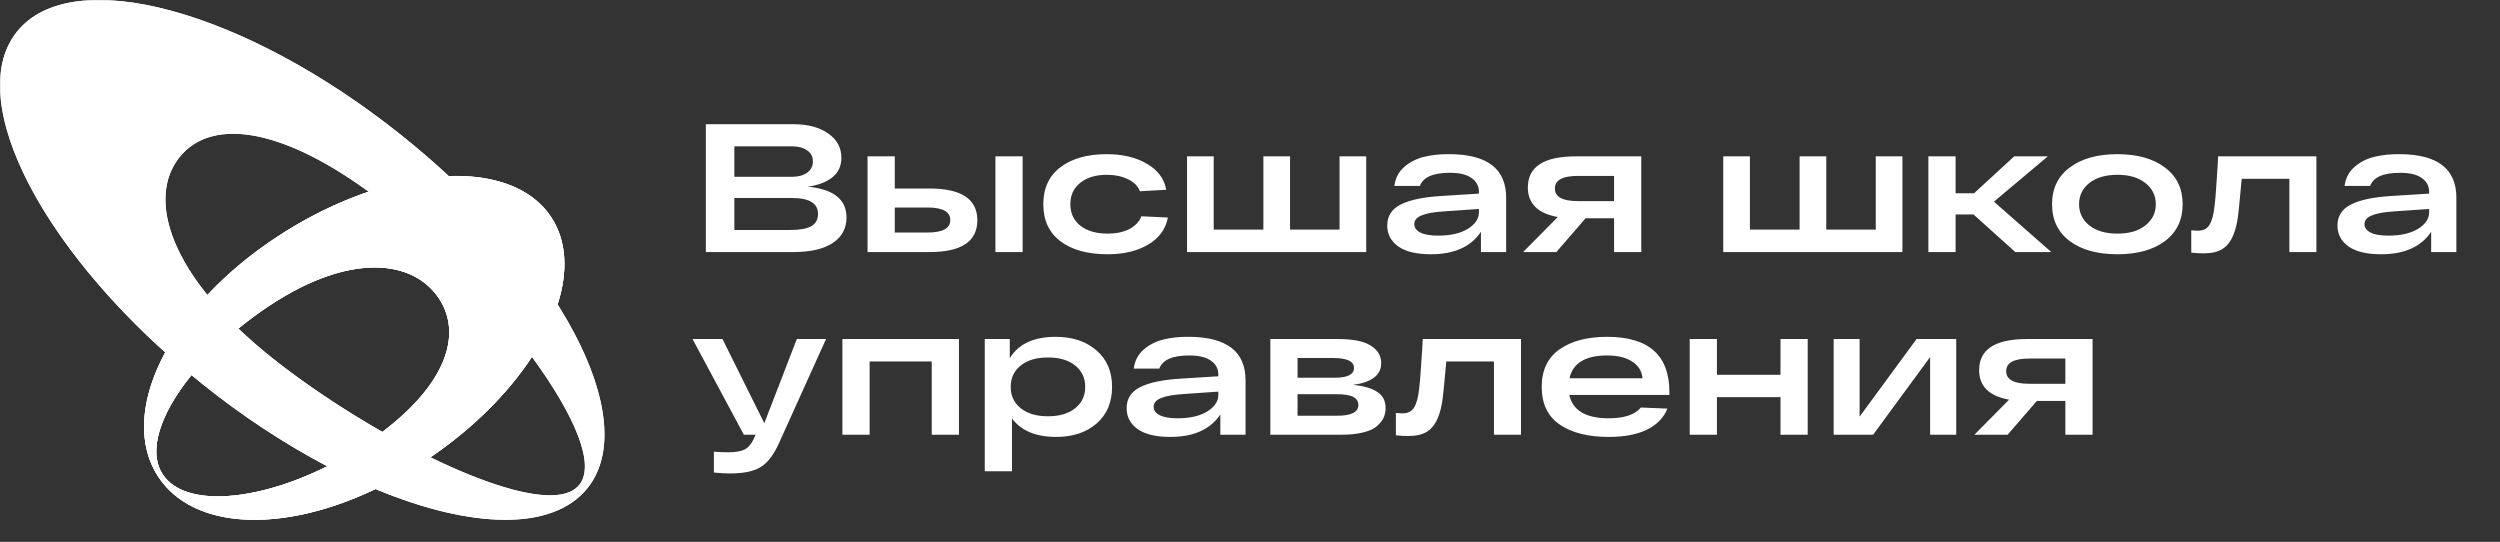
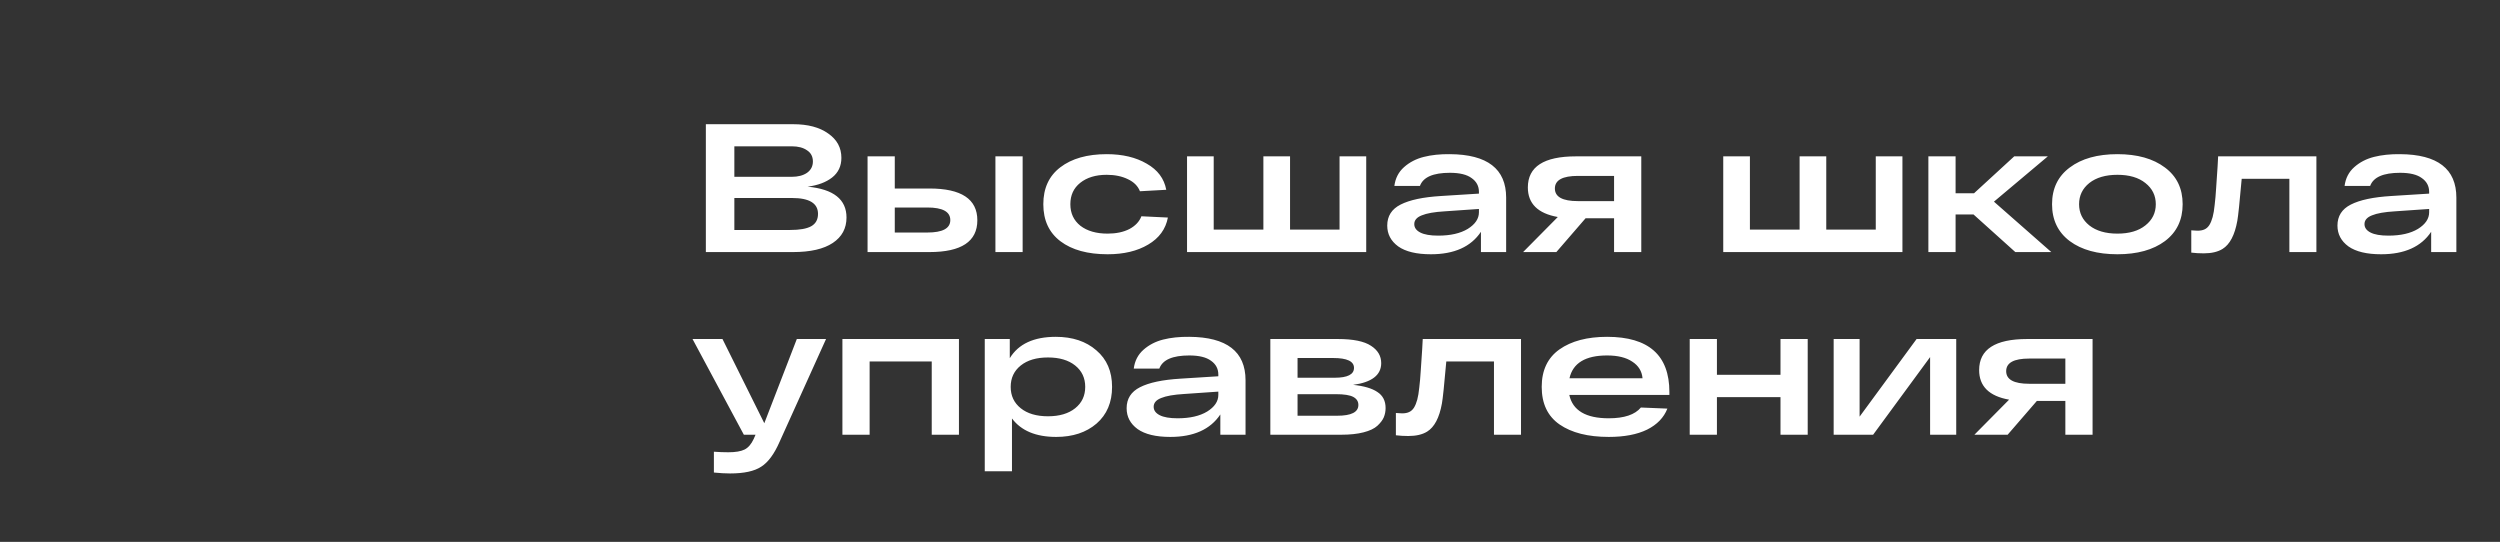
<svg xmlns="http://www.w3.org/2000/svg" width="2053" height="445" viewBox="0 0 2053 445" fill="none">
  <rect x="0" y="0" width="2053" height="445" fill="#333333" stroke="none" />
  <mask id="mask0_60_224" style="mask-type:luminance" maskUnits="userSpaceOnUse" x="0" y="0" width="2053" height="445">
-     <path d="M2052.81 0H0V444.43H2052.81V0Z" fill="white" />
-   </mask>
+     </mask>
  <g mask="url(#mask0_60_224)">
-     <path d="M13.9 26.09C-31.22 82.51 37.1 212.09 166.5 315.59C295.9 419.09 437.36 457.2 482.5 400.78C527.64 344.36 459.3 214.78 329.91 111.28C200.52 7.78 59 -30.33 13.9 26.09ZM475.76 398.09C448.76 431.87 306.54 360.36 222.76 293.34C138.98 226.32 120.39 162.87 147.41 129.09C174.43 95.31 236.74 104 320.55 171C404.36 238 502.77 364.32 475.76 398.1V398.09Z" fill="white" />
-     <path d="M452.66 178.319C419.19 127.459 318.37 134.719 227.47 194.539C136.57 254.359 96.47 340.659 129.97 391.539C163.47 442.419 257.79 438.539 348.68 378.739C439.57 318.939 486.13 229.179 452.66 178.319ZM133.66 389.659C112.66 357.769 156.09 293.829 221.99 250.469C287.89 207.109 339.54 213.249 360.53 245.139C381.52 277.029 363.91 322.589 298 365.999C232.09 409.409 154.67 421.549 133.69 389.659H133.66Z" fill="white" />
-     <path d="M457.9 250C452.836 265.233 445.746 279.716 436.82 293.06C470.32 338.78 489.67 380.72 475.76 398.12C460.76 416.93 409.94 403.12 353.45 375.55C351.883 376.63 350.296 377.693 348.69 378.74C335.766 387.261 322.282 394.902 308.33 401.61C386.66 434.33 453.91 436.53 482.48 400.8C508.37 368.38 496.88 311.85 457.9 250ZM222.73 293.35C212.83 285.43 203.83 277.576 195.73 269.79C186.656 261.167 178.148 251.968 170.26 242.25C132.37 195.34 127.41 154.08 147.41 129.09C172.46 97.74 227.9 103 302.67 157.38C325.78 149.55 348.15 145.26 368.5 144.57C356.35 133.26 343.45 122.12 329.88 111.28C200.48 7.81 59 -30.34 13.91 26.08C-27.47 77.82 26.57 191.17 135.66 289.41C142.62 295.676 149.806 301.883 157.22 308.03C160.28 310.57 163.37 313.08 166.5 315.59C198.337 341.215 232.546 363.747 268.66 382.88C278.765 377.838 288.562 372.201 298 366C303.686 362.253 309.02 358.493 314 354.72C281.42 336.08 249.17 314.5 222.73 293.35Z" fill="white" />
-     <path d="M457.9 250C452.836 265.233 445.745 279.716 436.82 293.06C417.77 322.21 389.21 351.18 353.45 375.55C351.883 376.63 350.296 377.693 348.69 378.74C335.766 387.261 322.282 394.902 308.33 401.61C231.21 438.47 158.49 434.86 130 391.52C112.17 364.42 115.21 327.25 135.7 289.41C142.66 295.676 149.846 301.883 157.26 308.03C131.96 339.2 121 370.31 133.72 389.66C151.65 416.9 210.78 411.94 268.72 382.88C278.804 377.835 288.581 372.199 298 366C303.686 362.253 309.02 358.493 314 354.72C366.64 314.86 379.72 274.32 360.54 245.2C339.54 213.31 287.89 207.2 222 250.52C212.909 256.502 204.134 262.951 195.71 269.84C186.636 261.217 178.128 252.018 170.24 242.3C187.376 224.211 206.577 208.198 227.45 194.59C250.841 179.067 276.11 166.58 302.65 157.43C325.76 149.6 348.13 145.31 368.48 144.62C406.1 143.33 436.85 154.39 452.63 178.36C465.47 197.79 466.55 223 457.9 250Z" fill="white" />
-     <path d="M457.9 250C453.42 264.05 446.3 278.58 436.83 293.06C417.78 322.21 389.22 351.18 353.45 375.55C351.883 376.63 350.3 377.693 348.7 378.74C335.771 387.259 322.284 394.9 308.33 401.61C231.22 438.47 158.49 434.86 130 391.52C112.18 364.42 115.22 327.25 135.71 289.41C142.67 295.676 149.853 301.883 157.26 308.03C131.97 339.2 121 370.31 133.73 389.66C151.65 416.9 210.78 411.94 268.73 382.88C278.811 377.835 288.585 372.199 298 366C303.686 362.253 309.02 358.493 314 354.72C366.65 314.86 379.72 274.32 360.55 245.2C339.55 213.31 287.9 207.2 222 250.52C212.909 256.502 204.134 262.951 195.71 269.84C186.642 261.215 178.137 252.016 170.25 242.3C187.384 224.209 206.585 208.195 227.46 194.59C250.847 179.067 276.113 166.58 302.65 157.43C325.76 149.6 348.14 145.31 368.49 144.62C406.11 143.33 436.85 154.39 452.64 178.36C465.48 197.79 466.56 223 457.9 250Z" fill="white" />
+     <path d="M452.66 178.319C136.57 254.359 96.47 340.659 129.97 391.539C163.47 442.419 257.79 438.539 348.68 378.739C439.57 318.939 486.13 229.179 452.66 178.319ZM133.66 389.659C112.66 357.769 156.09 293.829 221.99 250.469C287.89 207.109 339.54 213.249 360.53 245.139C381.52 277.029 363.91 322.589 298 365.999C232.09 409.409 154.67 421.549 133.69 389.659H133.66Z" fill="white" />
  </g>
  <path d="M663.2 153.3C684.5 155.3 695.15 163.75 695.15 178.65C695.15 187.55 691.4 194.5 683.9 199.5C676.4 204.5 665.5 207 651.2 207H579.65V102H651.35C663.45 102 673.05 104.55 680.15 109.65C687.35 114.65 690.95 121.3 690.95 129.6C690.95 136.4 688.4 141.8 683.3 145.8C678.3 149.7 671.6 152.2 663.2 153.3ZM603.05 120.15V145.2H650.15C655.35 145.2 659.55 144.1 662.75 141.9C665.95 139.6 667.55 136.5 667.55 132.6C667.55 128.6 665.95 125.55 662.75 123.45C659.65 121.25 655.45 120.15 650.15 120.15H603.05ZM648.95 188.85C656.65 188.85 662.35 187.85 666.05 185.85C669.85 183.75 671.75 180.35 671.75 175.65C671.75 166.95 664.65 162.6 650.45 162.6H603.05V188.85H648.95ZM763.291 154.8C789.491 154.8 802.591 163.5 802.591 180.9C802.591 198.3 789.491 207 763.291 207H722.791H712.441V128.4H734.791V154.8H763.291ZM817.441 128.4H839.791V207H817.441V128.4ZM761.491 190.95C774.091 190.95 780.391 187.55 780.391 180.75C780.391 173.85 774.091 170.4 761.491 170.4H734.791V190.95H761.491ZM959.073 178.65C957.273 188.15 951.873 195.55 942.873 200.85C933.973 206.15 922.873 208.8 909.573 208.8C893.173 208.8 880.273 205.25 870.873 198.15C861.473 191.05 856.773 180.9 856.773 167.7C856.773 154.6 861.423 144.5 870.723 137.4C880.123 130.2 892.823 126.6 908.823 126.6C921.823 126.6 932.773 129.2 941.673 134.4C950.673 139.5 956.023 146.65 957.723 155.85L936.123 157.05C934.423 152.75 931.123 149.45 926.223 147.15C921.323 144.75 915.523 143.55 908.823 143.55C899.823 143.55 892.573 145.75 887.073 150.15C881.673 154.45 878.973 160.3 878.973 167.7C878.973 175.1 881.723 181 887.223 185.4C892.823 189.7 900.273 191.85 909.573 191.85C916.573 191.85 922.523 190.6 927.423 188.1C932.323 185.5 935.623 182 937.323 177.6L959.073 178.65ZM974.795 207V128.4H996.695V188.55H1037.49V128.4H1059.39V188.55H1100.04V128.4H1121.94V207H974.795ZM1190.65 126.6C1221.45 126.8 1236.85 138.7 1236.85 162.3V207H1216.15V190.35C1207.95 202.65 1194.25 208.8 1175.05 208.8C1163.25 208.8 1154.3 206.65 1148.2 202.35C1142.2 197.95 1139.2 192.25 1139.2 185.25C1139.2 177.45 1142.85 171.7 1150.15 168C1157.55 164.2 1168.65 161.85 1183.45 160.95L1214.5 159V157.65C1214.5 152.85 1212.5 149.05 1208.5 146.25C1204.6 143.35 1198.65 141.9 1190.65 141.9C1176.85 141.9 1168.65 145.5 1166.05 152.7H1145.05C1145.85 146.4 1148.5 141.25 1153 137.25C1157.5 133.25 1162.9 130.45 1169.2 128.85C1175.5 127.25 1182.65 126.5 1190.65 126.6ZM1181.05 193.5C1191.15 193.5 1199.25 191.65 1205.35 187.95C1211.45 184.15 1214.5 179.6 1214.5 174.3V171.6L1186.3 173.55C1177.9 174.05 1171.65 175.15 1167.55 176.85C1163.45 178.45 1161.4 180.85 1161.4 184.05C1161.4 186.95 1163.05 189.25 1166.35 190.95C1169.65 192.65 1174.55 193.5 1181.05 193.5ZM1347.82 128.4V207H1325.47V179.25H1302.07L1278.07 207H1250.77L1279.27 178.2C1262.87 175.3 1254.67 167.2 1254.67 153.9C1254.67 136.9 1267.82 128.4 1294.12 128.4H1347.82ZM1295.77 165.15H1325.47V144.45H1295.77C1283.17 144.45 1276.87 147.9 1276.87 154.8C1276.87 161.7 1283.17 165.15 1295.77 165.15ZM1415.13 207V128.4H1437.03V188.55H1477.83V128.4H1499.73V188.55H1540.38V128.4H1562.28V207H1415.13ZM1684.53 207H1654.98L1620.63 176.1H1605.93V207H1583.58V128.4H1605.93V158.7H1621.08L1654.08 128.4H1681.68L1637.43 165.6L1684.53 207ZM1699.69 198C1689.99 190.7 1685.14 180.6 1685.14 167.7C1685.14 154.8 1689.99 144.75 1699.69 137.55C1709.39 130.25 1722.44 126.6 1738.84 126.6C1755.14 126.6 1768.14 130.25 1777.84 137.55C1787.54 144.75 1792.39 154.8 1792.39 167.7C1792.39 180.6 1787.54 190.7 1777.84 198C1768.14 205.2 1755.14 208.8 1738.84 208.8C1722.44 208.8 1709.39 205.2 1699.69 198ZM1715.74 150.3C1710.14 154.8 1707.34 160.6 1707.34 167.7C1707.34 174.8 1710.14 180.6 1715.74 185.1C1721.44 189.6 1729.14 191.85 1738.84 191.85C1748.54 191.85 1756.19 189.6 1761.79 185.1C1767.49 180.6 1770.34 174.8 1770.34 167.7C1770.34 160.6 1767.49 154.8 1761.79 150.3C1756.19 145.8 1748.54 143.55 1738.84 143.55C1729.14 143.55 1721.44 145.8 1715.74 150.3ZM1821.53 128.4H1902.23V207H1880.03V146.85H1840.88C1839.18 166.15 1837.98 177.65 1837.28 181.35C1835.18 193.05 1831.13 200.75 1825.13 204.45C1821.23 206.85 1816.08 208.05 1809.68 208.05C1806.18 208.05 1802.78 207.85 1799.48 207.45V189.15C1801.88 189.35 1803.58 189.45 1804.58 189.45C1806.88 189.45 1808.78 189.1 1810.28 188.4C1811.88 187.7 1813.23 186.5 1814.33 184.8C1815.43 183 1816.33 180.8 1817.03 178.2C1817.73 175.6 1818.28 172.3 1818.68 168.3C1819.18 164.2 1819.58 159.65 1819.88 154.65C1820.28 149.65 1820.68 143.7 1821.08 136.8C1821.28 133.1 1821.43 130.3 1821.53 128.4ZM1970.97 126.6C2001.77 126.8 2017.17 138.7 2017.17 162.3V207H1996.47V190.35C1988.27 202.65 1974.57 208.8 1955.37 208.8C1943.57 208.8 1934.62 206.65 1928.52 202.35C1922.52 197.95 1919.52 192.25 1919.52 185.25C1919.52 177.45 1923.17 171.7 1930.47 168C1937.87 164.2 1948.97 161.85 1963.77 160.95L1994.82 159V157.65C1994.82 152.85 1992.82 149.05 1988.82 146.25C1984.92 143.35 1978.97 141.9 1970.97 141.9C1957.17 141.9 1948.97 145.5 1946.37 152.7H1925.37C1926.17 146.4 1928.82 141.25 1933.32 137.25C1937.82 133.25 1943.22 130.45 1949.52 128.85C1955.82 127.25 1962.97 126.5 1970.97 126.6ZM1961.37 193.5C1971.47 193.5 1979.57 191.65 1985.67 187.95C1991.77 184.15 1994.82 179.6 1994.82 174.3V171.6L1966.62 173.55C1958.22 174.05 1951.97 175.15 1947.87 176.85C1943.77 178.45 1941.72 180.85 1941.72 184.05C1941.72 186.95 1943.37 189.25 1946.67 190.95C1949.97 192.65 1954.87 193.5 1961.37 193.5ZM654.35 278.4H678.35L640.25 362.7C635.85 372.8 630.8 379.65 625.1 383.25C619.5 386.95 611 388.8 599.6 388.8C595.7 388.8 591.25 388.55 586.25 388.05V370.95C590.35 371.25 594.3 371.4 598.1 371.4C604 371.4 608.45 370.65 611.45 369.15C614.45 367.65 616.95 364.75 618.95 360.45L620.45 357H610.85L568.7 278.4H593.3L627.65 347.55L654.35 278.4ZM691.787 357V278.4H787.487V357H765.137V296.85H714.137V357H691.787ZM867.031 276.6C880.731 276.6 891.831 280.3 900.331 287.7C908.931 295 913.231 305 913.231 317.7C913.231 330.4 908.981 340.45 900.481 347.85C891.981 355.15 880.931 358.8 867.331 358.8C850.731 358.8 838.631 353.75 831.031 343.65V387H808.681V278.4H829.231V294.15C836.331 282.45 848.931 276.6 867.031 276.6ZM838.231 335.25C843.731 339.65 851.181 341.85 860.581 341.85C869.981 341.85 877.431 339.65 882.931 335.25C888.431 330.85 891.181 325 891.181 317.7C891.181 310.4 888.431 304.55 882.931 300.15C877.431 295.75 869.981 293.55 860.581 293.55C851.181 293.55 843.731 295.75 838.231 300.15C832.731 304.55 829.981 310.4 829.981 317.7C829.981 325 832.731 330.85 838.231 335.25ZM976.638 276.6C1007.44 276.8 1022.84 288.7 1022.84 312.3V357H1002.14V340.35C993.938 352.65 980.238 358.8 961.038 358.8C949.238 358.8 940.288 356.65 934.188 352.35C928.188 347.95 925.188 342.25 925.188 335.25C925.188 327.45 928.838 321.7 936.138 318C943.538 314.2 954.638 311.85 969.438 310.95L1000.49 309V307.65C1000.49 302.85 998.488 299.05 994.488 296.25C990.588 293.35 984.638 291.9 976.638 291.9C962.838 291.9 954.638 295.5 952.038 302.7H931.038C931.838 296.4 934.488 291.25 938.988 287.25C943.488 283.25 948.888 280.45 955.188 278.85C961.488 277.25 968.638 276.5 976.638 276.6ZM967.038 343.5C977.138 343.5 985.238 341.65 991.338 337.95C997.438 334.15 1000.49 329.6 1000.49 324.3V321.6L972.288 323.55C963.888 324.05 957.638 325.15 953.538 326.85C949.438 328.45 947.388 330.85 947.388 334.05C947.388 336.95 949.038 339.25 952.338 340.95C955.638 342.65 960.538 343.5 967.038 343.5ZM1111.15 316.05C1120.05 316.95 1126.7 318.9 1131.1 321.9C1135.6 324.8 1137.85 329.2 1137.85 335.1C1137.85 337.8 1137.35 340.35 1136.35 342.75C1135.35 345.05 1133.6 347.35 1131.1 349.65C1128.6 351.95 1124.8 353.75 1119.7 355.05C1114.7 356.35 1108.55 357 1101.25 357H1043.2V278.4H1098.7C1111.2 278.4 1120.25 280.25 1125.85 283.95C1131.45 287.55 1134.25 292.3 1134.25 298.2C1134.25 308 1126.55 313.95 1111.15 316.05ZM1065.55 294V310.2H1096C1106.6 310.2 1111.9 307.5 1111.9 302.1C1111.9 296.7 1106.2 294 1094.8 294H1065.55ZM1098.1 341.4C1109.7 341.4 1115.5 338.45 1115.5 332.55C1115.5 329.65 1114.1 327.45 1111.3 325.95C1108.5 324.45 1103.75 323.7 1097.05 323.7H1065.55V341.4H1098.1ZM1168.35 278.4H1249.05V357H1226.85V296.85H1187.7C1186 316.15 1184.8 327.65 1184.1 331.35C1182 343.05 1177.95 350.75 1171.95 354.45C1168.05 356.85 1162.9 358.05 1156.5 358.05C1153 358.05 1149.6 357.85 1146.3 357.45V339.15C1148.7 339.35 1150.4 339.45 1151.4 339.45C1153.7 339.45 1155.6 339.1 1157.1 338.4C1158.7 337.7 1160.05 336.5 1161.15 334.8C1162.25 333 1163.15 330.8 1163.85 328.2C1164.55 325.6 1165.1 322.3 1165.5 318.3C1166 314.2 1166.4 309.65 1166.7 304.65C1167.1 299.65 1167.5 293.7 1167.9 286.8C1168.1 283.1 1168.25 280.3 1168.35 278.4ZM1370.9 321.9V324.3H1288.7C1291.5 337.1 1302.3 343.5 1321.1 343.5C1333.8 343.5 1342.6 340.55 1347.5 334.65L1369.25 335.55C1366.35 342.95 1360.8 348.7 1352.6 352.8C1344.4 356.8 1333.9 358.8 1321.1 358.8C1304.1 358.8 1290.65 355.4 1280.75 348.6C1270.95 341.8 1266.05 331.5 1266.05 317.7C1266.05 304.1 1270.9 293.85 1280.6 286.95C1290.4 280.05 1303.45 276.6 1319.75 276.6C1353.85 276.6 1370.9 291.7 1370.9 321.9ZM1319.75 291.9C1301.95 291.9 1291.65 298.15 1288.85 310.65H1348.85C1348.35 304.85 1345.55 300.3 1340.45 297C1335.45 293.6 1328.55 291.9 1319.75 291.9ZM1387.59 357V278.4H1409.94V307.8H1462.14V278.4H1484.49V357H1462.14V326.1H1409.94V357H1387.59ZM1573.9 278.4H1606.45V357H1585V293.25L1538.2 357H1505.8V278.4H1527.1V342.15L1573.9 278.4ZM1718.42 278.4V357H1696.07V329.25H1672.67L1648.67 357H1621.37L1649.87 328.2C1633.47 325.3 1625.27 317.2 1625.27 303.9C1625.27 286.9 1638.42 278.4 1664.72 278.4H1718.42ZM1666.37 315.15H1696.07V294.45H1666.37C1653.77 294.45 1647.47 297.9 1647.47 304.8C1647.47 311.7 1653.77 315.15 1666.37 315.15Z" fill="white" />
</svg>